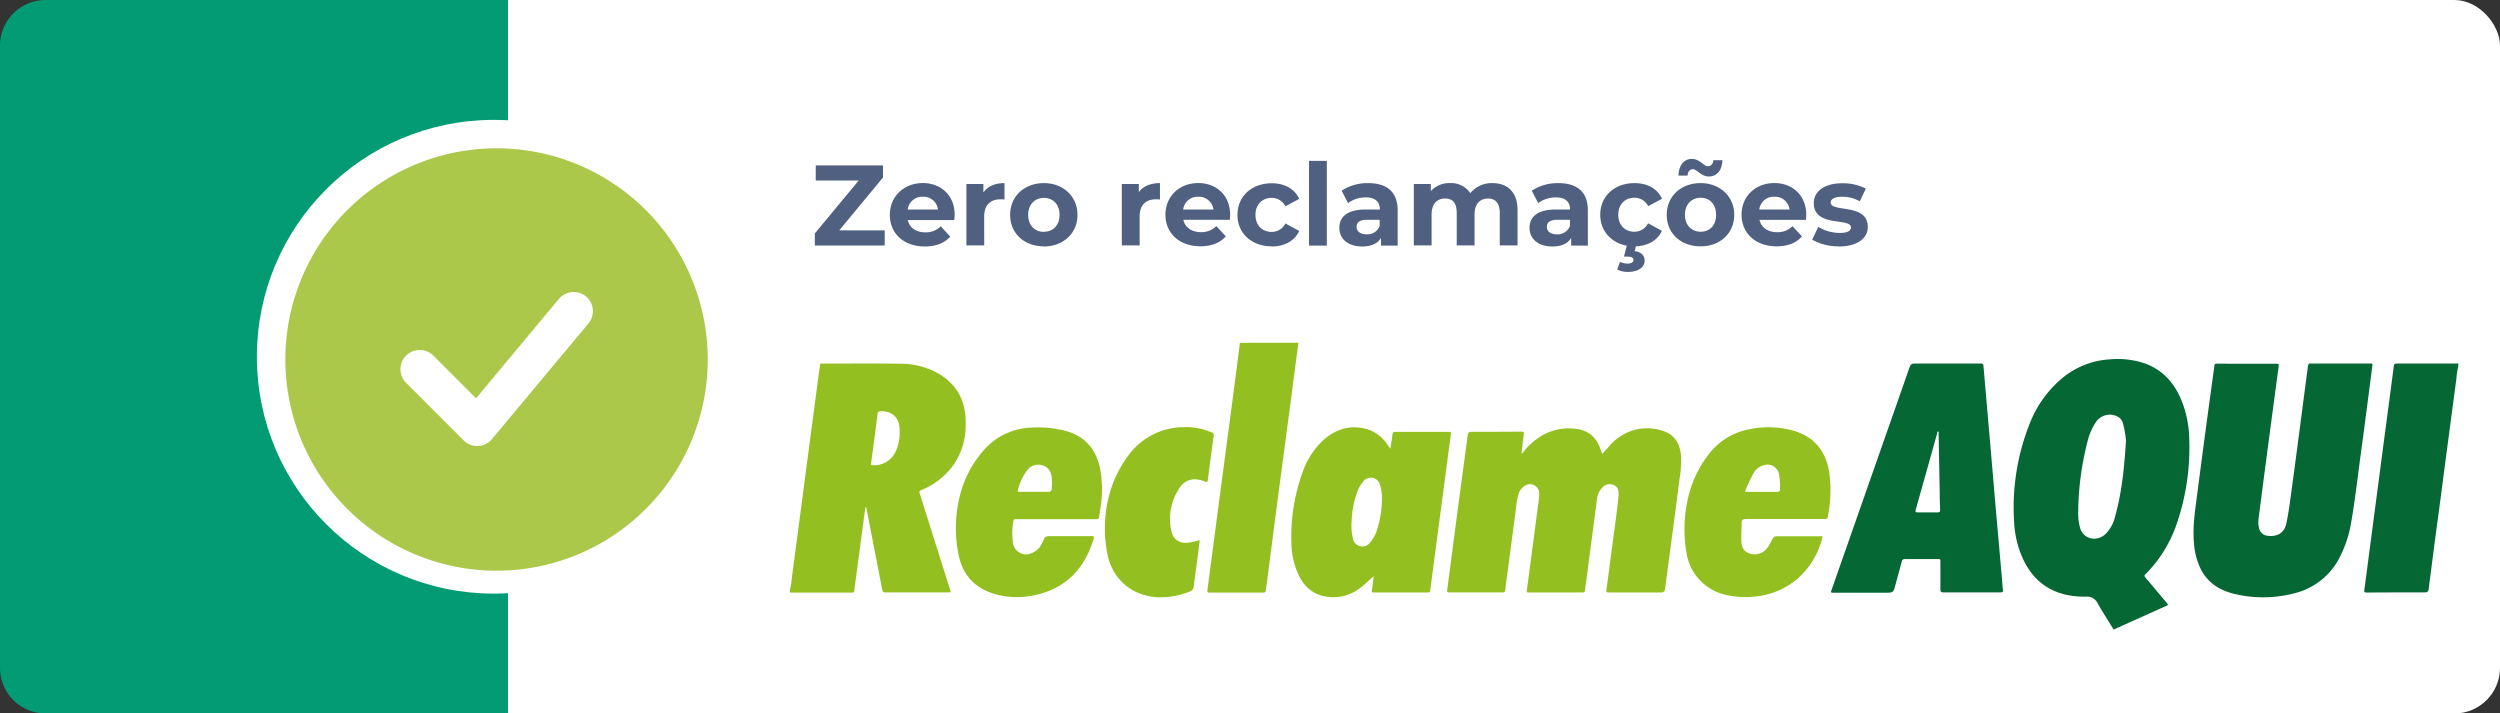
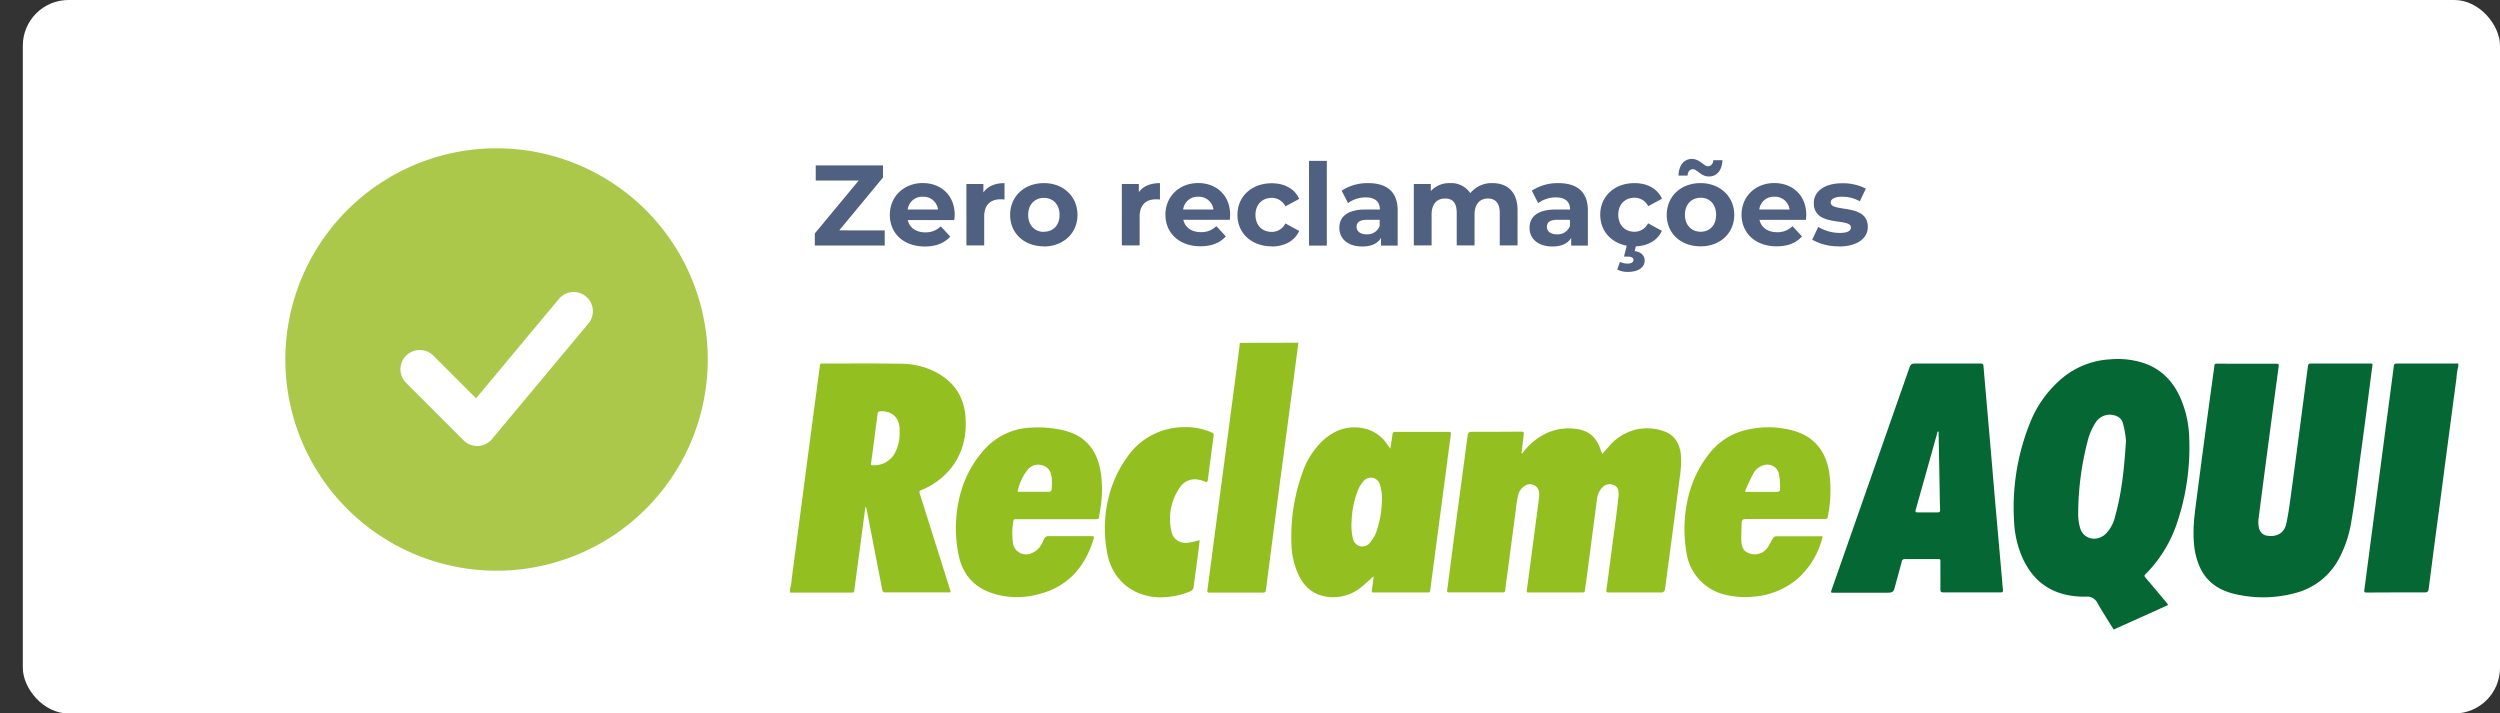
<svg xmlns="http://www.w3.org/2000/svg" viewBox="0 0 826 235.73">
  <rect x="0" y="0" width="826" height="235.73" fill="#333333" stroke="none" />
  <g id="Camada_2" data-name="Camada 2">
    <g id="Camada_1-2" data-name="Camada 1">
      <rect x="7.54" width="818.46" height="235.73" rx="15.09" style="fill: #fff" />
-       <path d="M0,15.09A15.08,15.08,0,0,1,15.09,0H167.84V235.73H15.09A15.08,15.08,0,0,1,0,220.64Z" style="fill: #039b73" />
      <circle cx="163.13" cy="117.87" r="78.26" style="fill: #fff" />
      <path d="M164.07,49a69.78,69.78,0,1,0,69.77,69.78A69.78,69.78,0,0,0,164.07,49Zm30.24,58a6.42,6.42,0,0,0,1.25-2.18,6.33,6.33,0,0,0-4.17-8.06,6.29,6.29,0,0,0-4.9.5,6.5,6.5,0,0,0-1.92,1.62l-27.28,32.73L143.18,117.5a6.34,6.34,0,0,0-9,9l19,19a6.31,6.31,0,0,0,4.77,1.85,6.16,6.16,0,0,0,2.53-.65,6.36,6.36,0,0,0,2.06-1.62Z" style="fill: #abc84a;fill-rule: evenodd" />
      <path d="M277.29,76.11l14.45-17.46v-4H269.52v5h14.19L269.22,77.13v4h23.09v-5ZM315.43,71c0-6.52-4.6-10.52-10.56-10.52C298.68,60.5,294,64.87,294,71s4.57,10.44,11.58,10.44c3.66,0,6.49-1.13,8.38-3.28l-3.14-3.39a6.87,6.87,0,0,1-5.09,2c-3.09,0-5.24-1.55-5.81-4.07h15.36C315.35,72.11,315.43,71.47,315.43,71ZM304.91,65a4.81,4.81,0,0,1,5,4.22h-10A4.8,4.8,0,0,1,304.91,65Zm20-1.47V60.8h-5.61V81.09h5.88V71.51c0-3.88,2.15-5.66,5.39-5.66.46,0,.83,0,1.32.08V60.5C328.81,60.5,326.4,61.52,325,63.48Zm20,17.91C351.36,81.39,356,77.06,356,71S351.36,60.5,344.91,60.5,333.75,64.84,333.75,71,338.46,81.39,344.91,81.39Zm0-4.82c-2.94,0-5.2-2.12-5.2-5.62s2.26-5.62,5.2-5.62,5.17,2.11,5.17,5.62S347.86,76.57,344.91,76.57Zm31.36-13.09V60.8h-5.62V81.09h5.89V71.51c0-3.88,2.15-5.66,5.39-5.66.45,0,.83,0,1.32.08V60.5C380.12,60.5,377.71,61.52,376.27,63.48ZM406.44,71c0-6.52-4.6-10.52-10.56-10.52-6.18,0-10.82,4.37-10.82,10.45s4.56,10.44,11.58,10.44c3.66,0,6.48-1.13,8.37-3.28l-3.13-3.39a6.88,6.88,0,0,1-5.09,2c-3.1,0-5.25-1.55-5.81-4.07h15.35C406.37,72.11,406.44,71.47,406.44,71ZM395.92,65a4.83,4.83,0,0,1,5,4.22h-10A4.81,4.81,0,0,1,395.92,65Zm24.25,16.44c4.26,0,7.62-1.88,9.09-5.13l-4.57-2.49a5,5,0,0,1-4.56,2.8c-3,0-5.32-2.08-5.32-5.62s2.34-5.62,5.32-5.62a5,5,0,0,1,4.56,2.79l4.57-2.45c-1.47-3.32-4.83-5.17-9.09-5.17-6.6,0-11.32,4.34-11.32,10.45S413.57,81.39,420.17,81.39Zm12.33-.3h5.88v-28H432.5ZM452,60.5A15.6,15.6,0,0,0,443.28,63l2.11,4.11a9.73,9.73,0,0,1,5.84-1.89c3.17,0,4.68,1.48,4.68,4h-4.68c-6.18,0-8.71,2.49-8.71,6.08s2.83,6.14,7.58,6.14c3,0,5.09-1,6.19-2.83v2.53h5.5V69.51C461.79,63.36,458.21,60.5,452,60.5Zm-.46,16.93c-2.07,0-3.32-1-3.32-2.45s.87-2.37,3.62-2.37h4v2.07A4.34,4.34,0,0,1,451.57,77.43ZM493.11,60.5a9.1,9.1,0,0,0-7.32,3.32,7.57,7.57,0,0,0-6.68-3.32,8.2,8.2,0,0,0-6.37,2.64V60.8h-5.62V81.09H473V70.91c0-3.62,1.85-5.32,4.45-5.32s3.85,1.51,3.85,4.79V81.09h5.89V70.91c0-3.62,1.84-5.32,4.48-5.32,2.38,0,3.85,1.51,3.85,4.79V81.09h5.88V69.47C501.4,63.29,497.93,60.5,493.11,60.5Zm21.75,0A15.65,15.65,0,0,0,506.11,63l2.11,4.11a9.76,9.76,0,0,1,5.85-1.89c3.17,0,4.68,1.48,4.68,4h-4.68c-6.19,0-8.71,2.49-8.71,6.08s2.83,6.14,7.58,6.14c3,0,5.09-1,6.18-2.83v2.53h5.51V69.51C524.63,63.36,521.05,60.5,514.86,60.5Zm-.45,16.93c-2.07,0-3.32-1-3.32-2.45s.87-2.37,3.62-2.37h4v2.07A4.34,4.34,0,0,1,514.41,77.43ZM540,76.57c-3,0-5.32-2.08-5.32-5.62S537,65.33,540,65.33a5,5,0,0,1,4.56,2.79l4.56-2.45c-1.47-3.32-4.82-5.17-9.09-5.17-6.6,0-11.31,4.34-11.31,10.45,0,5.28,3.51,9.24,8.75,10.22l-.91,3.62h1.29c1.32,0,1.84.45,1.84,1.09s-.56,1.21-2,1.21a5.74,5.74,0,0,1-2.45-.57l-.9,2.53a7.48,7.48,0,0,0,3.5.79c3.36,0,5.55-1.43,5.55-3.73,0-1.55-1-2.87-3.28-3.13l.37-1.59c4-.15,7.21-2,8.6-5.13l-4.56-2.49A5,5,0,0,1,540,76.57Zm24.66-18.26c2.64,0,4.34-2.15,4.42-5.39h-3c-.08,1.24-.8,2-1.81,2-1.36,0-2.68-2.41-5.29-2.41s-4.33,2.15-4.41,5.51h3c.08-1.36.79-2.12,1.81-2.12C560.69,55.93,562,58.31,564.61,58.31Zm-2.75,23.08C568.31,81.39,573,77.06,573,71S568.31,60.5,561.86,60.5,550.69,64.84,550.69,71,555.41,81.39,561.86,81.39Zm0-4.82c-2.94,0-5.21-2.12-5.21-5.62s2.27-5.62,5.21-5.62S567,67.44,567,71,564.8,76.57,561.86,76.57ZM596.79,71c0-6.52-4.6-10.52-10.56-10.52-6.18,0-10.82,4.37-10.82,10.45S580,81.39,587,81.39c3.66,0,6.49-1.13,8.37-3.28l-3.13-3.39a6.87,6.87,0,0,1-5.09,2c-3.09,0-5.24-1.55-5.81-4.07h15.35C596.72,72.11,596.79,71.47,596.79,71ZM586.27,65a4.82,4.82,0,0,1,5,4.22h-10A4.79,4.79,0,0,1,586.27,65Zm21.27,16.44c6.07,0,9.58-2.67,9.58-6.45,0-8-12.26-4.64-12.26-8.11,0-1,1.13-1.88,3.77-1.88a11.68,11.68,0,0,1,5.85,1.51l2-4.19a16.71,16.71,0,0,0-7.81-1.77c-5.92,0-9.39,2.71-9.39,6.56,0,8.11,12.26,4.72,12.26,8,0,1.14-1,1.85-3.73,1.85a13.9,13.9,0,0,1-7.06-2l-2,4.23A17.5,17.5,0,0,0,607.54,81.39Z" style="fill: #506080" />
      <path d="M812.2,121.11a22.82,22.82,0,0,0-.6,4c-1.06,7.82-2.08,15.65-3.12,23.47s-2,15.39-3.05,23.08-2,15.29-3,22.93c-.12.85-.44,1.14-1.3,1.14-6.41,0-12.81,0-19.21.05-.7,0-.83-.25-.75-.89.63-4.59,1.22-9.2,1.82-13.8l2.94-22.3q1.44-11,2.89-21.91c.7-5.31,1.41-10.61,2.09-15.91.08-.62.28-.85.92-.85,6.8,0,13.59,0,20.39,0Z" style="fill: #056734" />
      <path d="M429,113.24q-.46,3.54-.94,7.09-1.3,10-2.63,20-1.2,9-2.4,18-1.26,9.47-2.48,18.95-1.14,8.69-2.25,17.39c-.13,1-.24,1.13-1.21,1.13H399.88c-1,0-1.06,0-.92-1.05q1.2-9.21,2.42-18.41,1.14-8.64,2.29-17.3l2.46-18.56q1.22-9.19,2.42-18.4.52-3.9,1-7.8c.05-.33.05-.67.08-1Z" style="fill: #93c020" />
      <path d="M529.36,150c.76-.84,1.44-1.59,2.11-2.35a17,17,0,0,1,8.7-5.64,16.47,16.47,0,0,1,9.68.5c3.43,1.23,5,3.93,5.49,7.41a33.38,33.38,0,0,1-.41,8.23c-.78,6.22-1.61,12.43-2.43,18.64q-1.18,8.92-2.38,17.85a1.14,1.14,0,0,1-1.28,1.1q-8.7,0-17.4,0c-.6,0-.77-.16-.69-.77q.86-6.27,1.66-12.55c.8-6.21,1.74-12.41,2.37-18.65,0-.15,0-.31,0-.47,0-1.2-.15-2.33-1.38-2.94a3.38,3.38,0,0,0-3.82.51,6.9,6.9,0,0,0-2,4.58l-3.45,26.2c-.16,1.17-.35,2.33-.49,3.51-.05.41-.18.58-.63.58q-9,0-18.11,0c-.46,0-.51-.17-.45-.56q1.38-10.38,2.74-20.74c.43-3.23.86-6.45,1.27-9.67a10,10,0,0,0,.07-1.81,3,3,0,0,0-4.55-2.54,4.7,4.7,0,0,0-2.28,2.88,30.35,30.35,0,0,0-.9,5.35c-.89,6.59-1.75,13.2-2.62,19.8-.29,2.16-.59,4.31-.84,6.47-.07.6-.27.83-.92.82q-8.78,0-17.56,0c-.7,0-.79-.2-.7-.85.9-6.7,1.75-13.41,2.63-20.12.86-6.5,1.74-13,2.6-19.49q.75-5.61,1.49-11.22c.15-1.16.41-1.39,1.56-1.39,5.4,0,10.81,0,16.22-.06.8,0,.89.28.8.95-.25,1.87-.46,3.74-.68,5.62,0,.19-.2.46,0,.57s.38-.21.51-.37a21.21,21.21,0,0,1,7.53-6.19,17.8,17.8,0,0,1,10.37-1.42c4.14.64,6.58,3.2,7.75,7.11C529.13,149.21,529.22,149.53,529.36,150Z" style="fill: #93c020" />
      <path d="M742.37,120.17c3.26,0,6.51,0,9.77,0,.67,0,.83.17.74.86q-2.16,16-4.27,32.05-1.18,8.92-2.32,17.86a9.32,9.32,0,0,0,.08,3.53A3.18,3.18,0,0,0,749.1,177c3,.46,5.6-.72,6.3-4,.91-4.29,1.4-8.65,2-13,1.06-7.77,2.07-15.55,3.09-23.32.67-5.07,1.31-10.14,2-15.21.17-1.33.17-1.36,1.47-1.36h18.81c1.21,0,1.2,0,1,1.19-1.19,9.07-2.32,18.15-3.57,27.22-1.14,8.18-2,16.4-3.45,24.53a38.36,38.36,0,0,1-3.4,10.44A22.77,22.77,0,0,1,758.13,196a40.58,40.58,0,0,1-20,.2c-5-1.22-9-3.86-11.24-8.68a23.61,23.61,0,0,1-2-8c-.46-5,.23-9.89.88-14.81q1.36-10.48,2.76-21c.9-6.76,1.83-13.51,2.75-20.27.11-.85.27-1.71.34-2.57.05-.58.32-.73.86-.72C735.81,120.18,739.09,120.17,742.37,120.17Z" style="fill: #056734" />
      <path d="M396.39,178.46c-.22,1.78-.41,3.49-.64,5.2-.44,3.38-.92,6.75-1.35,10.13a1.84,1.84,0,0,1-1.31,1.66,26.08,26.08,0,0,1-10.29,1.9c-8.78-.34-15.47-6-17-14.74a43.08,43.08,0,0,1,.87-19.71,38,38,0,0,1,5.84-12,22.75,22.75,0,0,1,18.66-9.76,20.78,20.78,0,0,1,9.26,1.79.81.81,0,0,1,.57,1q-1,7.32-1.94,14.66c-.07.59-.22.82-.85.54a9.57,9.57,0,0,0-2.18-.63,5.87,5.87,0,0,0-6.23,2.6,18.08,18.08,0,0,0-2.73,14.56c.57,2.75,3.07,4.17,6,3.57C394.14,179.07,395.22,178.76,396.39,178.46Z" style="fill: #93c020" />
      <path d="M719.47,172.24a77.85,77.85,0,0,0,3.85-27.51,35.32,35.32,0,0,0-2.62-12.57c-2.38-5.79-6.27-10.07-12.29-12.17a27.8,27.8,0,0,0-11.1-1.27,27,27,0,0,0-15.87,6.15,37,37,0,0,0-10.92,15.35,74.88,74.88,0,0,0-5.06,32.23,33.24,33.24,0,0,0,2.79,11.89c2.74,6.06,7.13,10.3,13.68,12a26.81,26.81,0,0,0,7.41.78,3.78,3.78,0,0,1,3.63,2.05c.68,1.24,1.42,2.45,2.16,3.66,1.06,1.72,2.14,3.43,3.2,5.14h.16c.24-.12.46-.25.7-.35l16.37-7.36c.89-.4.9-.39.26-1.15q-3.47-4.17-7-8.33c-.34-.39-.38-.65,0-1A43.55,43.55,0,0,0,719.47,172.24Zm-20.65-1.57a11.92,11.92,0,0,1-3,5.62,5.61,5.61,0,0,1-3.32,1.65,4.75,4.75,0,0,1-5.2-3.42,16.65,16.65,0,0,1-.66-5.21,96.26,96.26,0,0,1,3.33-24.4,19.57,19.57,0,0,1,2.81-5.86,5.58,5.58,0,0,1,7.15-1.26,3.51,3.51,0,0,1,1.42,1.84,29.45,29.45,0,0,1,1.07,6C701.88,154.24,701.1,162.56,698.82,170.67Z" style="fill: #056734" />
      <path d="M304.48,161.89a24.27,24.27,0,0,0,10-7.53c3.75-5,5-10.65,4.5-16.77-.51-6.66-3.85-11.45-9.67-14.58a25.54,25.54,0,0,0-11.9-2.83c-8.58-.16-17.16-.05-25.75-.06-.5,0-.78.09-.78.67s-.12,1-.18,1.48q-1.47,11-2.93,22.06-1.54,11.63-3.06,23.24-1.55,11.82-3.13,23.63a15.06,15.06,0,0,1-.6,3.59v1l20.7,0c.42,0,.53-.18.57-.56.1-.94.24-1.87.36-2.81l2.79-21c.17-1.28.36-2.56.54-3.89.36.17.33.43.37.64q2.61,13.38,5.2,26.78c.12.63.35.78,1,.78,6.9,0,13.8,0,20.7,0,1,0,1,0,.69-.91q-5-15.84-10-31.69C303.63,162.4,303.84,162.17,304.48,161.89Zm-7.25-19.13a13.72,13.72,0,0,1-1.44,6.7,7.79,7.79,0,0,1-7.42,4.26c-.57,0-.62-.23-.55-.72.72-5.43,1.45-10.86,2.13-16.29.08-.62.34-.78.9-.81,3.78-.22,6.27,2,6.38,5.84C297.24,142.08,297.23,142.42,297.23,142.76Z" style="fill: #93c020" />
      <path d="M661.78,194.89c-.15-1.22-.23-2.45-.33-3.68q-1-11.33-2-22.65c-.61-7-1.19-13.95-1.79-20.92q-1.17-13.37-2.32-26.73c-.05-.61-.28-.8-.88-.8-7.16,0-14.32,0-21.49,0-1.43,0-1.68.18-2.16,1.56Q627.2,132,623.6,142.25l-18.42,52.58c-.35,1-.32,1,.7,1h17.8c1.57,0,2-.32,2.37-1.83.75-2.81,1.55-5.62,2.28-8.43a1,1,0,0,1,1.15-.86c3.54,0,7.09,0,10.63,0,1,0,1,0,1,1.07,0,3,0,6,0,9,0,.72.21.95.94.94,3.12,0,6.24,0,9.37,0s6.35,0,9.52,0C661.62,195.75,661.85,195.57,661.78,194.89Zm-21.57-25.6c-2.2,0-4.41,0-6.61,0-.73,0-.82-.25-.64-.9q3.57-12.63,7.09-25.28c.06-.21.06-.47.32-.6.25.24.15.54.15.81q.19,9.9.37,19.81c0,1.78.06,3.56.13,5.34C641,169.1,640.82,169.29,640.21,169.29Z" style="fill: #056734" />
      <path d="M478.65,142.69c-5.87,0-11.75,0-17.63,0-.73,0-.87.3-.95.89-.2,1.49-.44,3-.69,4.68l-1.06-1.47A12.4,12.4,0,0,0,452,141.9c-5.53-1.67-10.43-.32-14.68,3.43a26.22,26.22,0,0,0-7.05,11,62.15,62.15,0,0,0-3.59,23,26.29,26.29,0,0,0,2,9.81c1.83,4.32,4.79,7.28,9.62,8A14.43,14.43,0,0,0,449.74,194c1.38-1.09,2.65-2.31,4.12-3.61-.21,1.68-.37,3.18-.59,4.68-.09.58.09.69.64.69q8.93,0,17.87,0c.53,0,.7-.14.77-.68.61-4.81,1.25-9.61,1.89-14.42l2.46-18.55c.82-6.19,1.62-12.37,2.46-18.55C479.45,142.89,479.36,142.69,478.65,142.69Zm-22.07,23.1a34.85,34.85,0,0,1-1.85,10,11.42,11.42,0,0,1-2,3.38A3.16,3.16,0,0,1,447,177.9a18.73,18.73,0,0,1-.41-5.92,30.36,30.36,0,0,1,2-9.83,10.31,10.31,0,0,1,1.77-3,3.24,3.24,0,0,1,3.2-1.27,3.17,3.17,0,0,1,2.42,2.44A15.77,15.77,0,0,1,456.58,165.79Z" style="fill: #93c020" />
      <path d="M363.51,155c-1.41-6.85-5.35-11.28-12.29-12.85a36.77,36.77,0,0,0-10.4-.87,21.87,21.87,0,0,0-15.25,6.86,35.88,35.88,0,0,0-8.51,16,43.87,43.87,0,0,0-.43,18.74c1.26,7,5.41,11.53,12.3,13.46a26.78,26.78,0,0,0,12.77.33c6.78-1.4,12.27-4.76,16.06-10.66a30.77,30.77,0,0,0,3.48-7.71c.34-1.15.31-1.17-.88-1.16-4.62,0-9.24,0-13.86,0a1.54,1.54,0,0,0-1.57,1,21.25,21.25,0,0,1-1,2,6.22,6.22,0,0,1-3,2.59,4.37,4.37,0,0,1-6.26-3.43,23.8,23.8,0,0,1,.11-7c.07-.62.28-.76.87-.76,4.43,0,8.87,0,13.3,0s8.82,0,13.23,0c.72,0,.95-.23,1-.91.08-.86.26-1.71.38-2.56A37.75,37.75,0,0,0,363.51,155Zm-16,6.42a1,1,0,0,1-1.14,1.08h-4.8c-1.62,0-3.24,0-4.87,0-.37,0-.52-.06-.4-.48a17.39,17.39,0,0,1,3.13-6.7,4.44,4.44,0,0,1,4.31-1.72c2.29.37,3.51,1.81,3.76,4.35A20.92,20.92,0,0,1,347.47,161.42Z" style="fill: #93c020" />
      <path d="M604.31,155.63c-1.27-7-5.22-11.59-12.16-13.44a31,31,0,0,0-14.34-.33,21.73,21.73,0,0,0-12.92,7.82,36.85,36.85,0,0,0-6.71,13.07,45.49,45.49,0,0,0-1,19.63,16.77,16.77,0,0,0,12.38,14,28.13,28.13,0,0,0,9.75.76,25.24,25.24,0,0,0,15-6.28,26.82,26.82,0,0,0,7.8-13.23c.2-.7-.33-.44-.57-.44H587a1.32,1.32,0,0,0-1.27.73c-.44.78-.86,1.56-1.3,2.34a6,6,0,0,1-1.39,1.7,5.07,5.07,0,0,1-5.4.73c-1.77-.69-2.23-2.24-2.3-4-.09-1.89.08-3.77.09-5.66,0-1.34.43-1.55,1.67-1.55H590v0c4.33,0,8.66,0,13,0,.56,0,.8-.19.89-.71A42.8,42.8,0,0,0,604.31,155.63Zm-16.21,6.14c0,.62-.48.74-1,.74h-5c-1.68,0-3.36,0-5,0-.47,0-.61-.09-.38-.57a52.81,52.81,0,0,1,2.63-5.53,5.45,5.45,0,0,1,4.42-2.89,3.87,3.87,0,0,1,4,3.07A22.4,22.4,0,0,1,588.1,161.77Z" style="fill: #93c020" />
    </g>
  </g>
</svg>